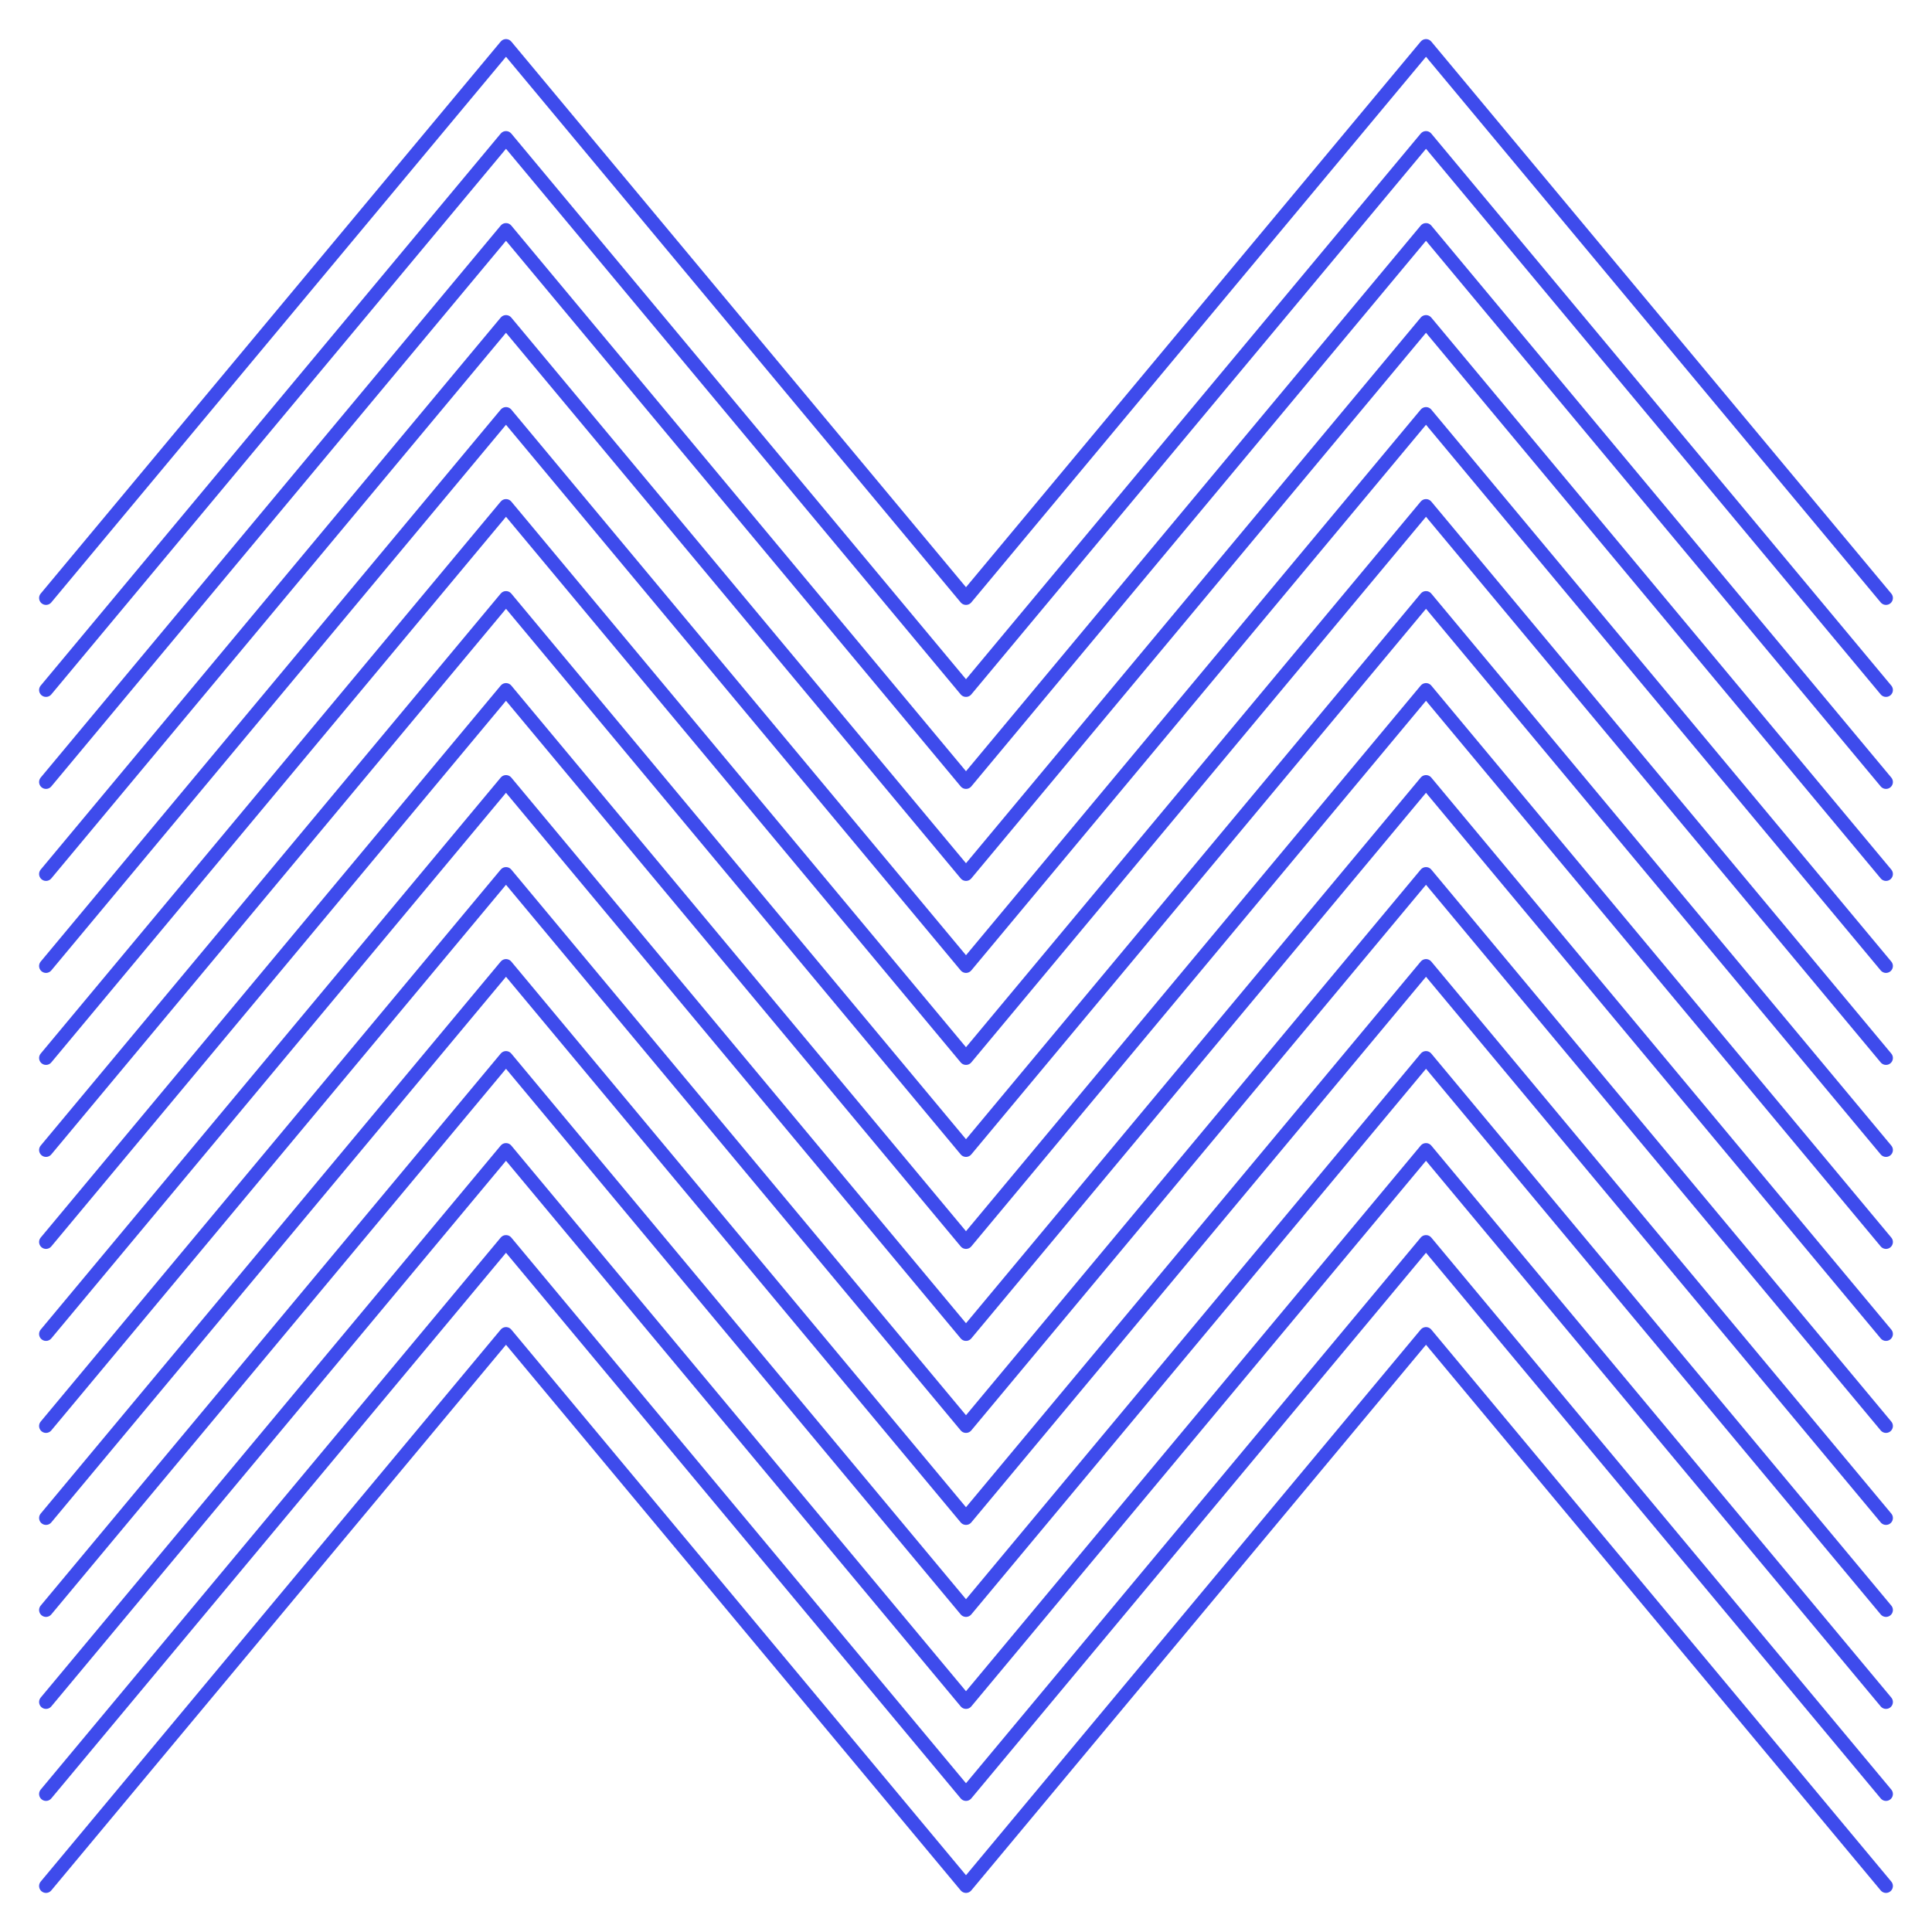
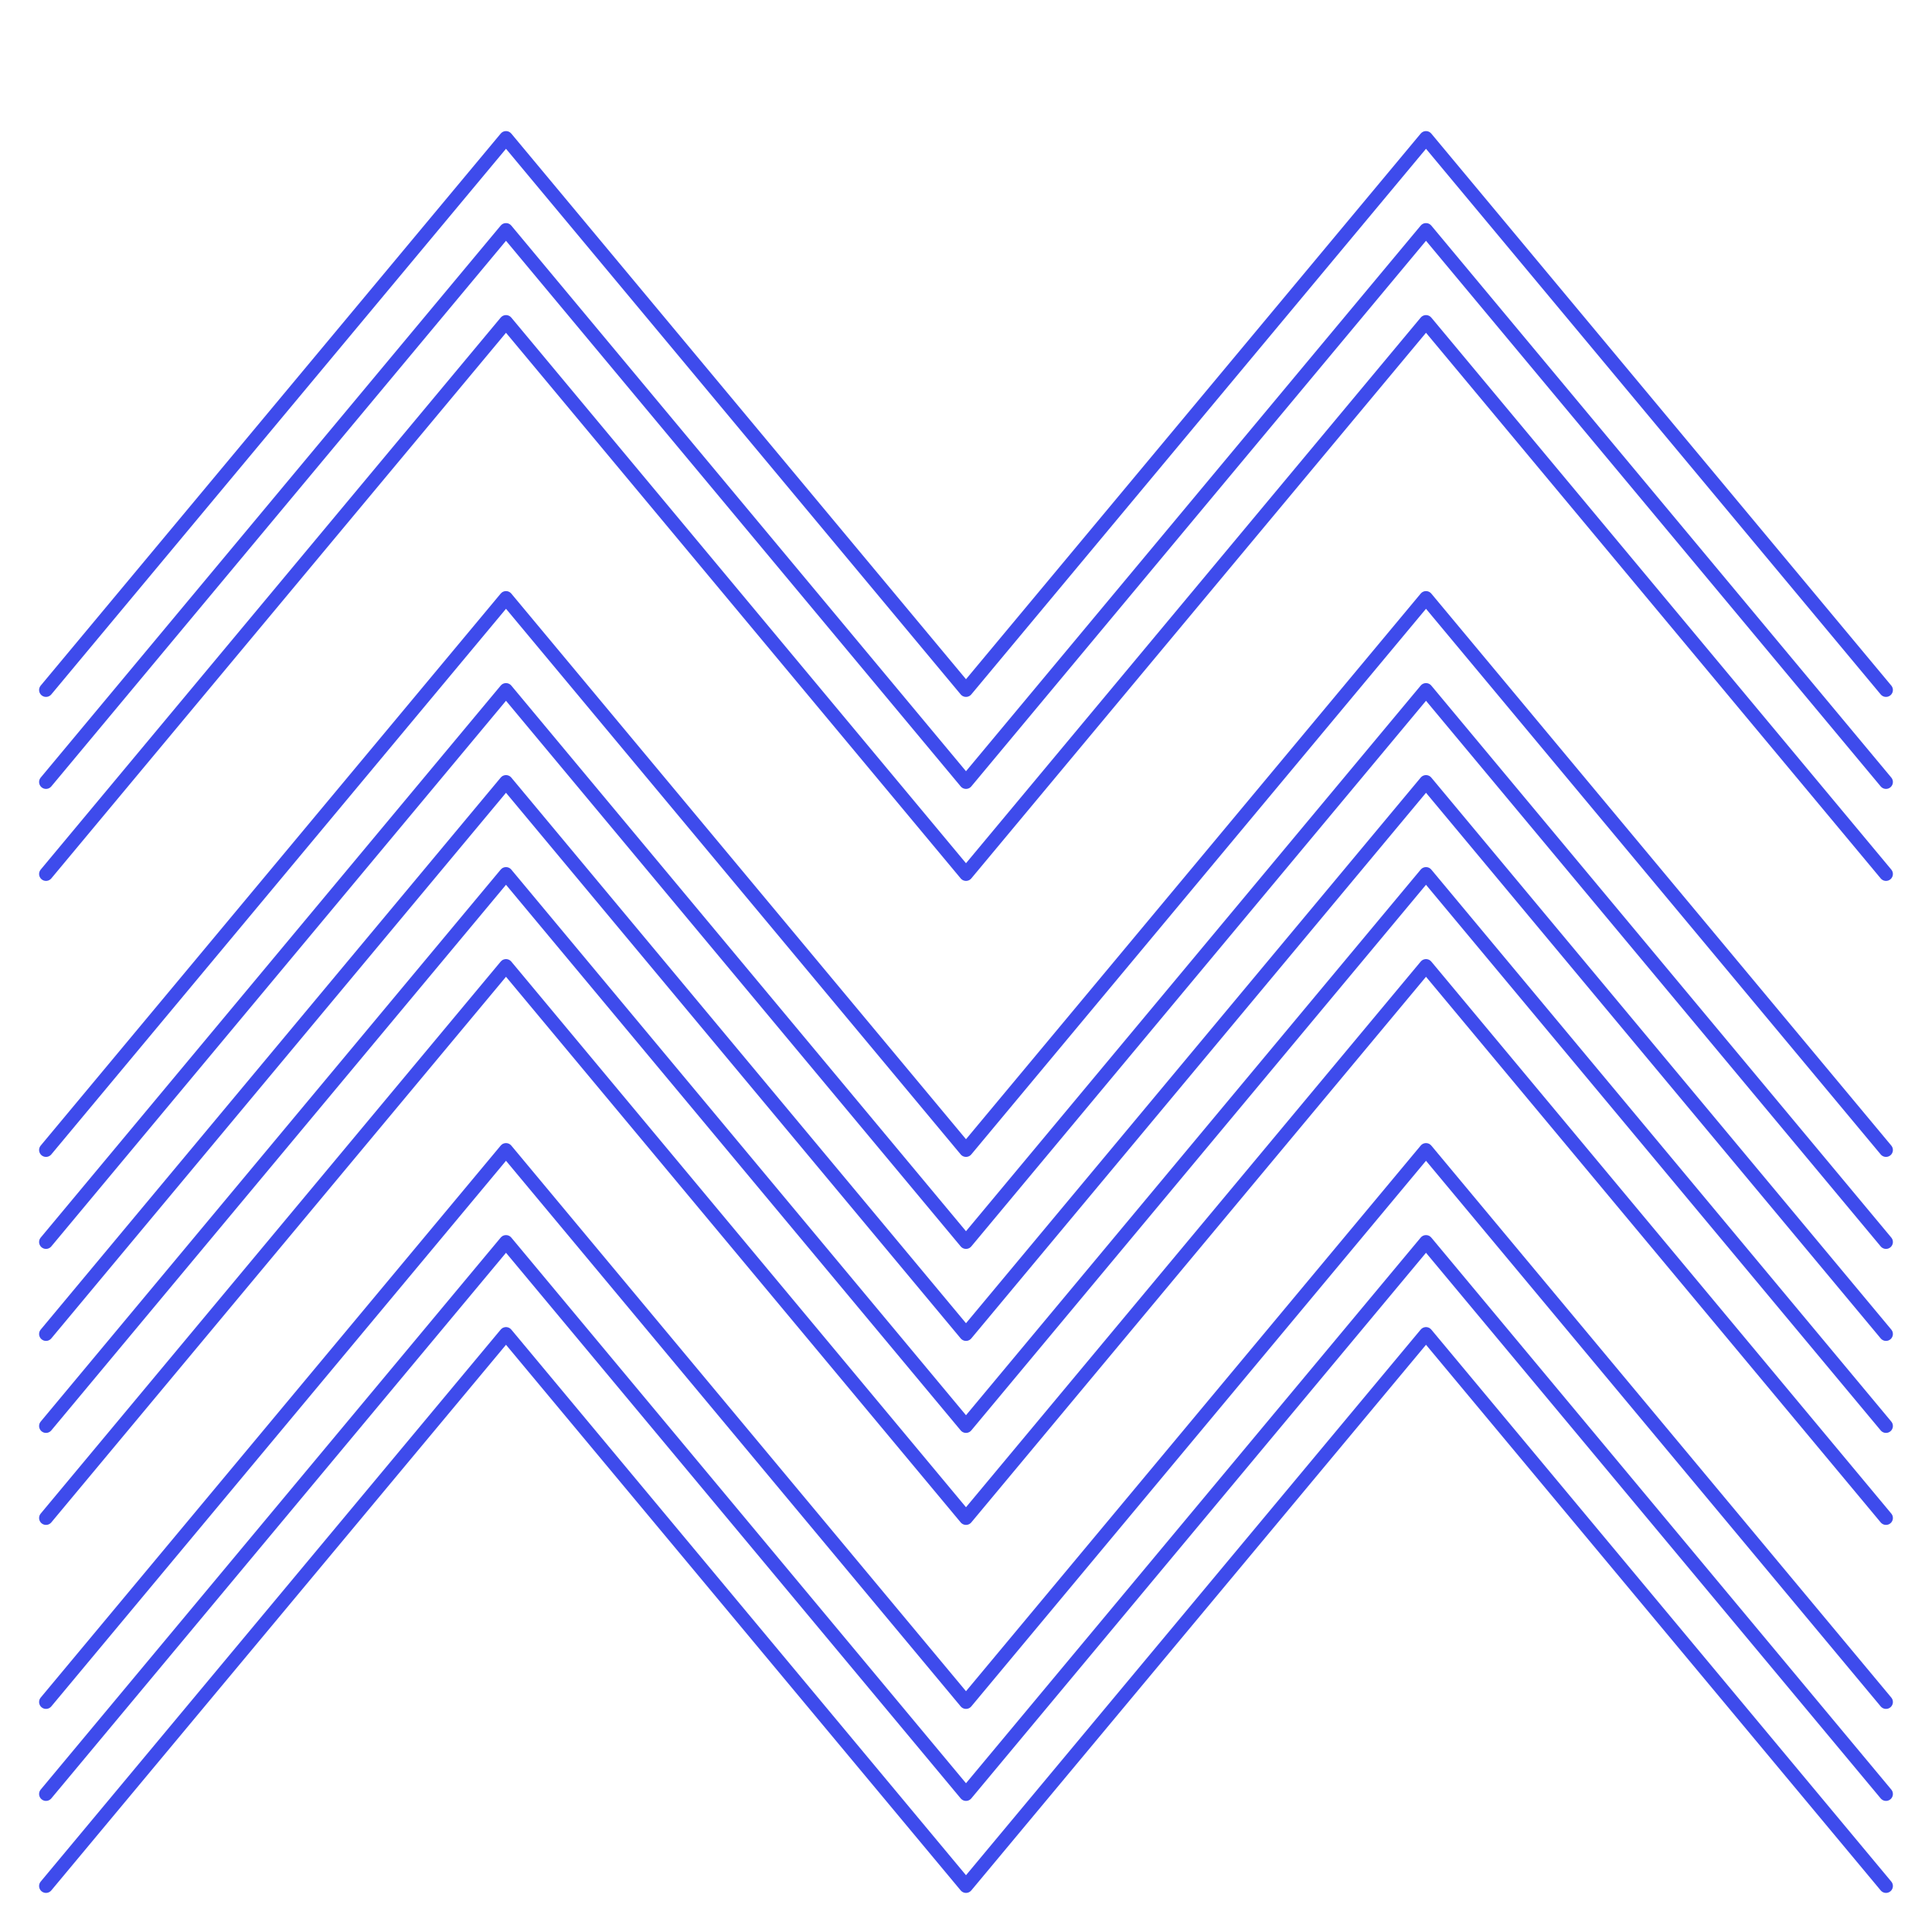
<svg xmlns="http://www.w3.org/2000/svg" width="42" height="42" viewBox="0 0 42 42" fill="none">
  <path d="M1 41L11 29L21 41L31 29L41 41" stroke="#3E4BEC" stroke-width="0.3" stroke-linecap="round" stroke-linejoin="round" />
  <path d="M1 39L11 27L21 39L31 27L41 39" stroke="#3E4BEC" stroke-width="0.3" stroke-linecap="round" stroke-linejoin="round" />
  <path d="M1 37L11 25L21 37L31 25L41 37" stroke="#3E4BEC" stroke-width="0.3" stroke-linecap="round" stroke-linejoin="round" />
-   <path d="M1 35L11 23L21 35L31 23L41 35" stroke="#3E4BEC" stroke-width="0.3" stroke-linecap="round" stroke-linejoin="round" />
  <path d="M1 33L11 21L21 33L31 21L41 33" stroke="#3E4BEC" stroke-width="0.3" stroke-linecap="round" stroke-linejoin="round" />
  <path d="M1 31L11 19L21 31L31 19L41 31" stroke="#3E4BEC" stroke-width="0.3" stroke-linecap="round" stroke-linejoin="round" />
  <path d="M1 29L11 17L21 29L31 17L41 29" stroke="#3E4BEC" stroke-width="0.3" stroke-linecap="round" stroke-linejoin="round" />
  <path d="M1 27L11 15L21 27L31 15L41 27" stroke="#3E4BEC" stroke-width="0.3" stroke-linecap="round" stroke-linejoin="round" />
  <path d="M1 25L11 13L21 25L31 13L41 25" stroke="#3E4BEC" stroke-width="0.3" stroke-linecap="round" stroke-linejoin="round" />
-   <path d="M1 23L11 11L21 23L31 11L41 23" stroke="#3E4BEC" stroke-width="0.3" stroke-linecap="round" stroke-linejoin="round" />
-   <path d="M1 21L11 9L21 21L31 9L41 21" stroke="#3E4BEC" stroke-width="0.3" stroke-linecap="round" stroke-linejoin="round" />
  <path d="M1 19L11 7L21 19L31 7L41 19" stroke="#3E4BEC" stroke-width="0.3" stroke-linecap="round" stroke-linejoin="round" />
  <path d="M1 17L11 5L21 17L31 5L41 17" stroke="#3E4BEC" stroke-width="0.3" stroke-linecap="round" stroke-linejoin="round" />
  <path d="M1 15L11 3L21 15L31 3L41 15" stroke="#3E4BEC" stroke-width="0.3" stroke-linecap="round" stroke-linejoin="round" />
-   <path d="M1 13L11 1L21 13L31 1L41 13" stroke="#3E4BEC" stroke-width="0.3" stroke-linecap="round" stroke-linejoin="round" />
</svg>